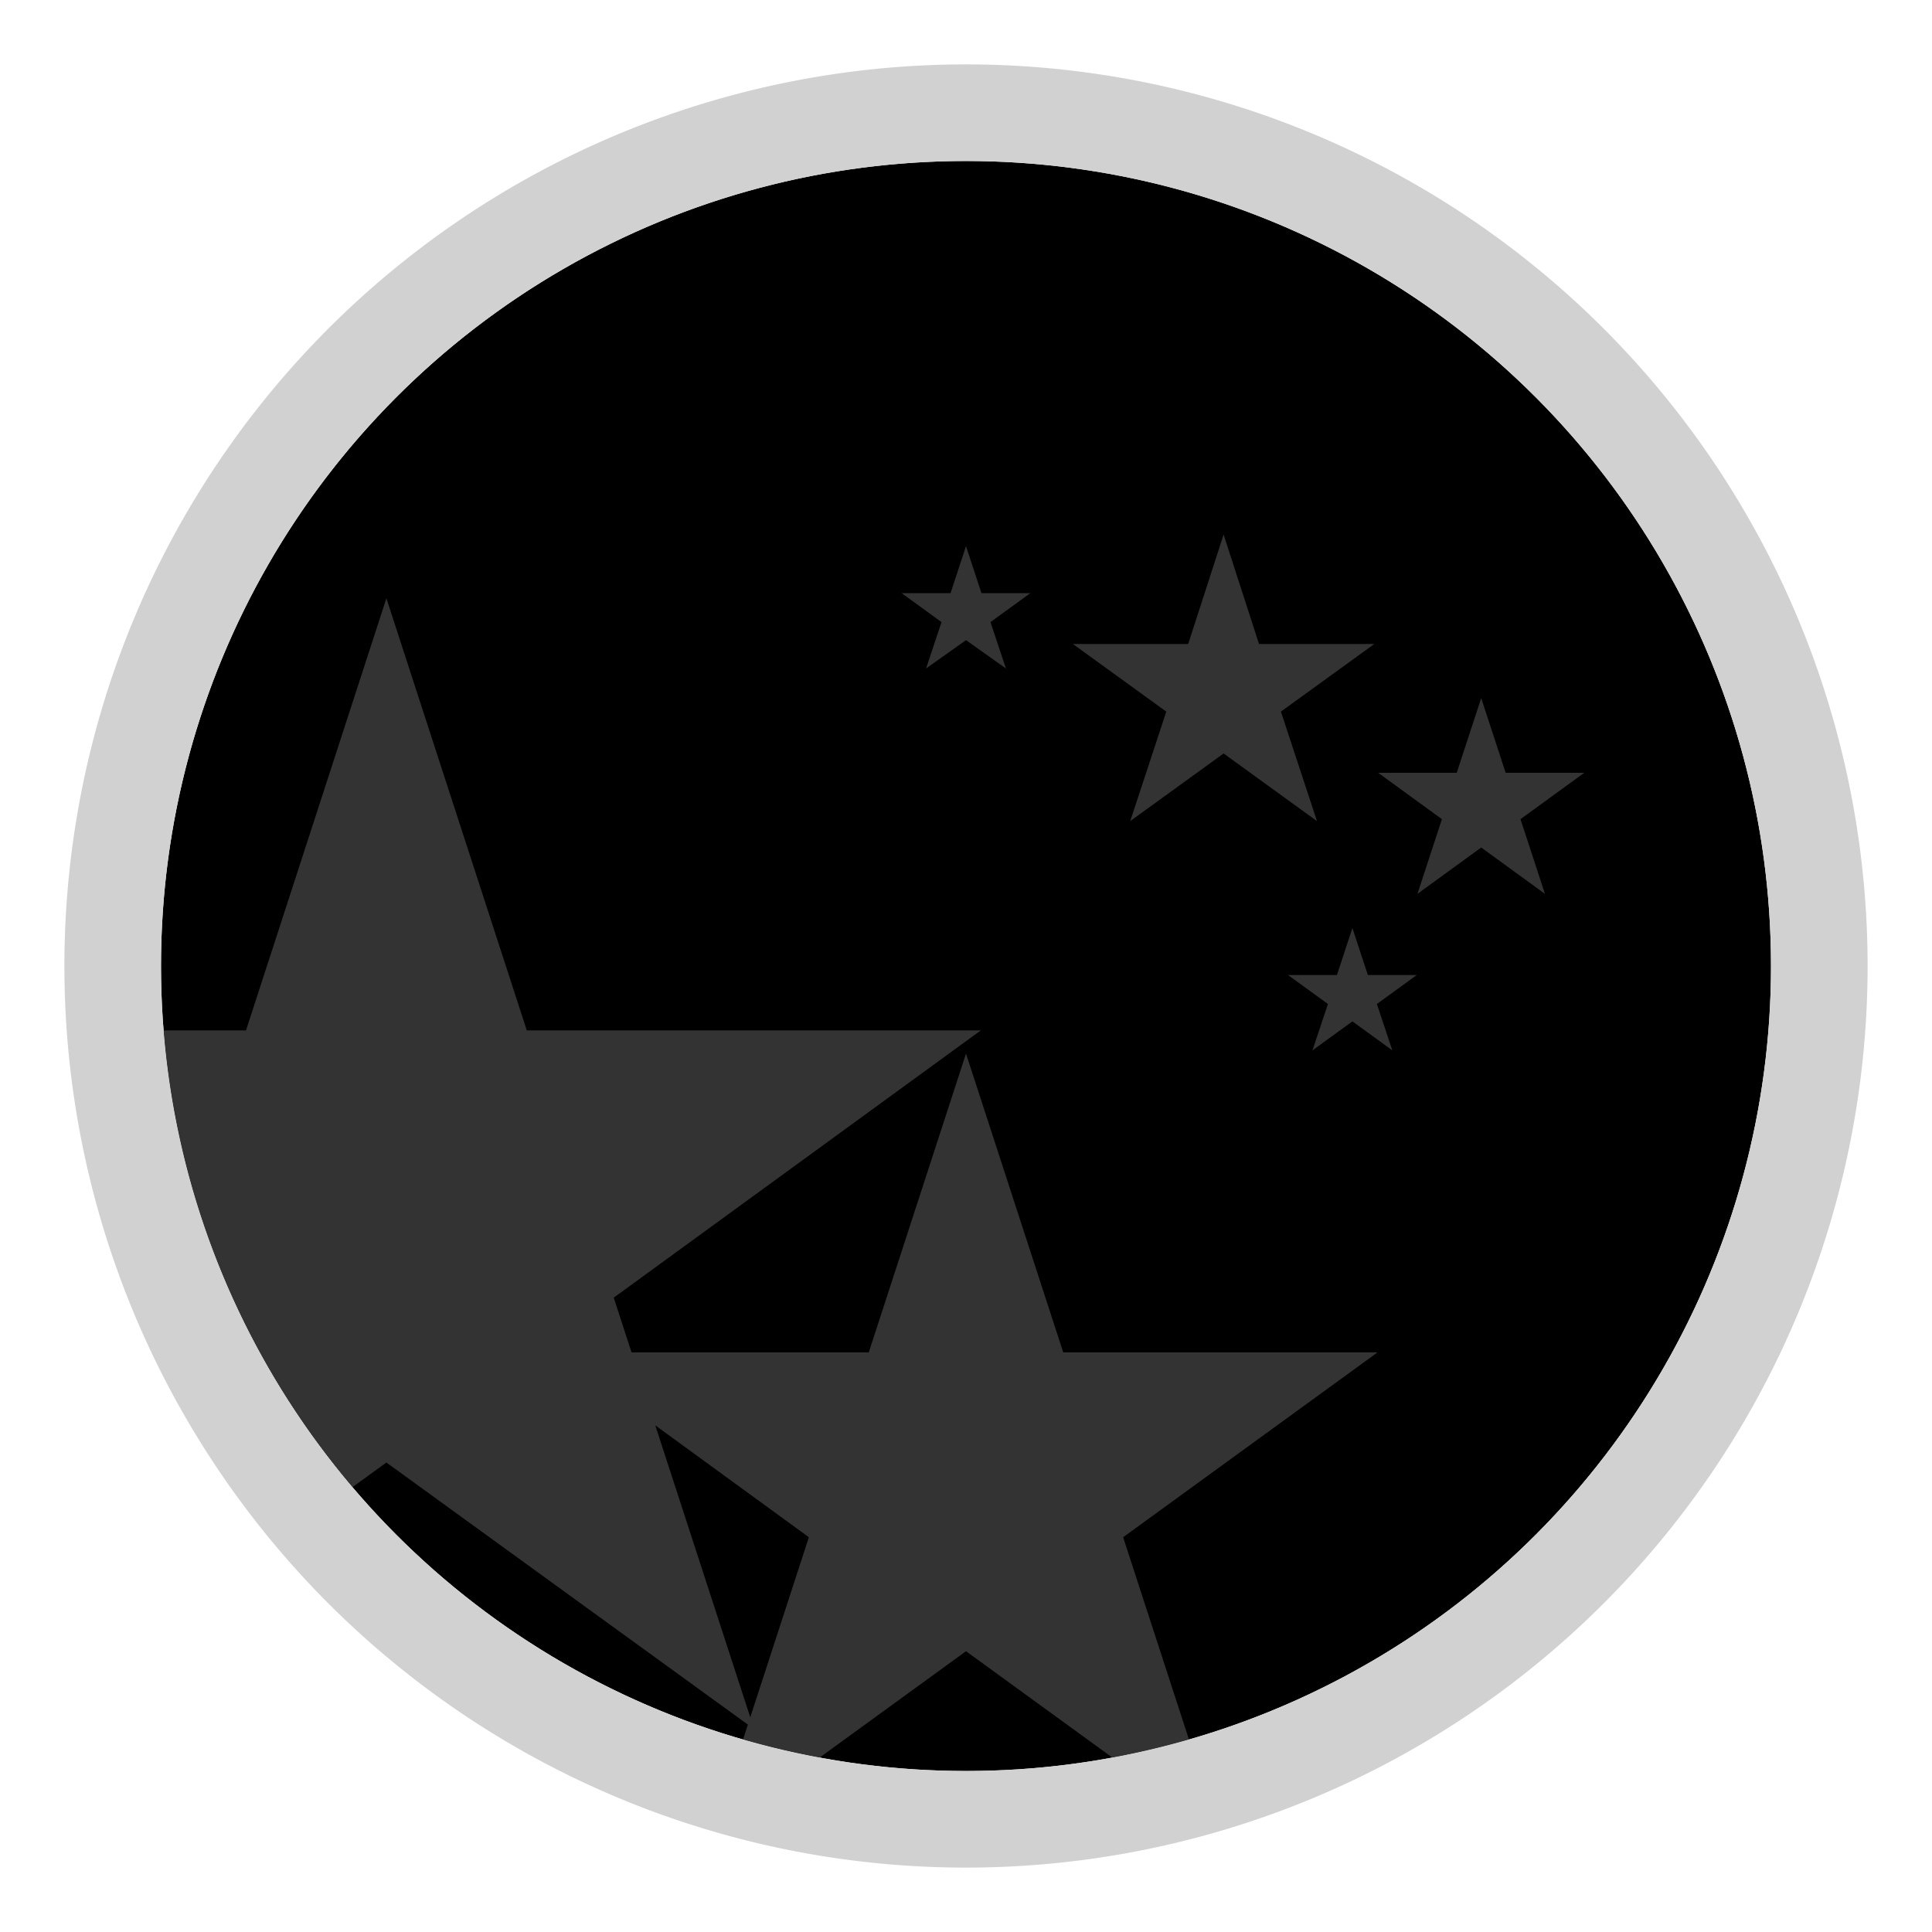
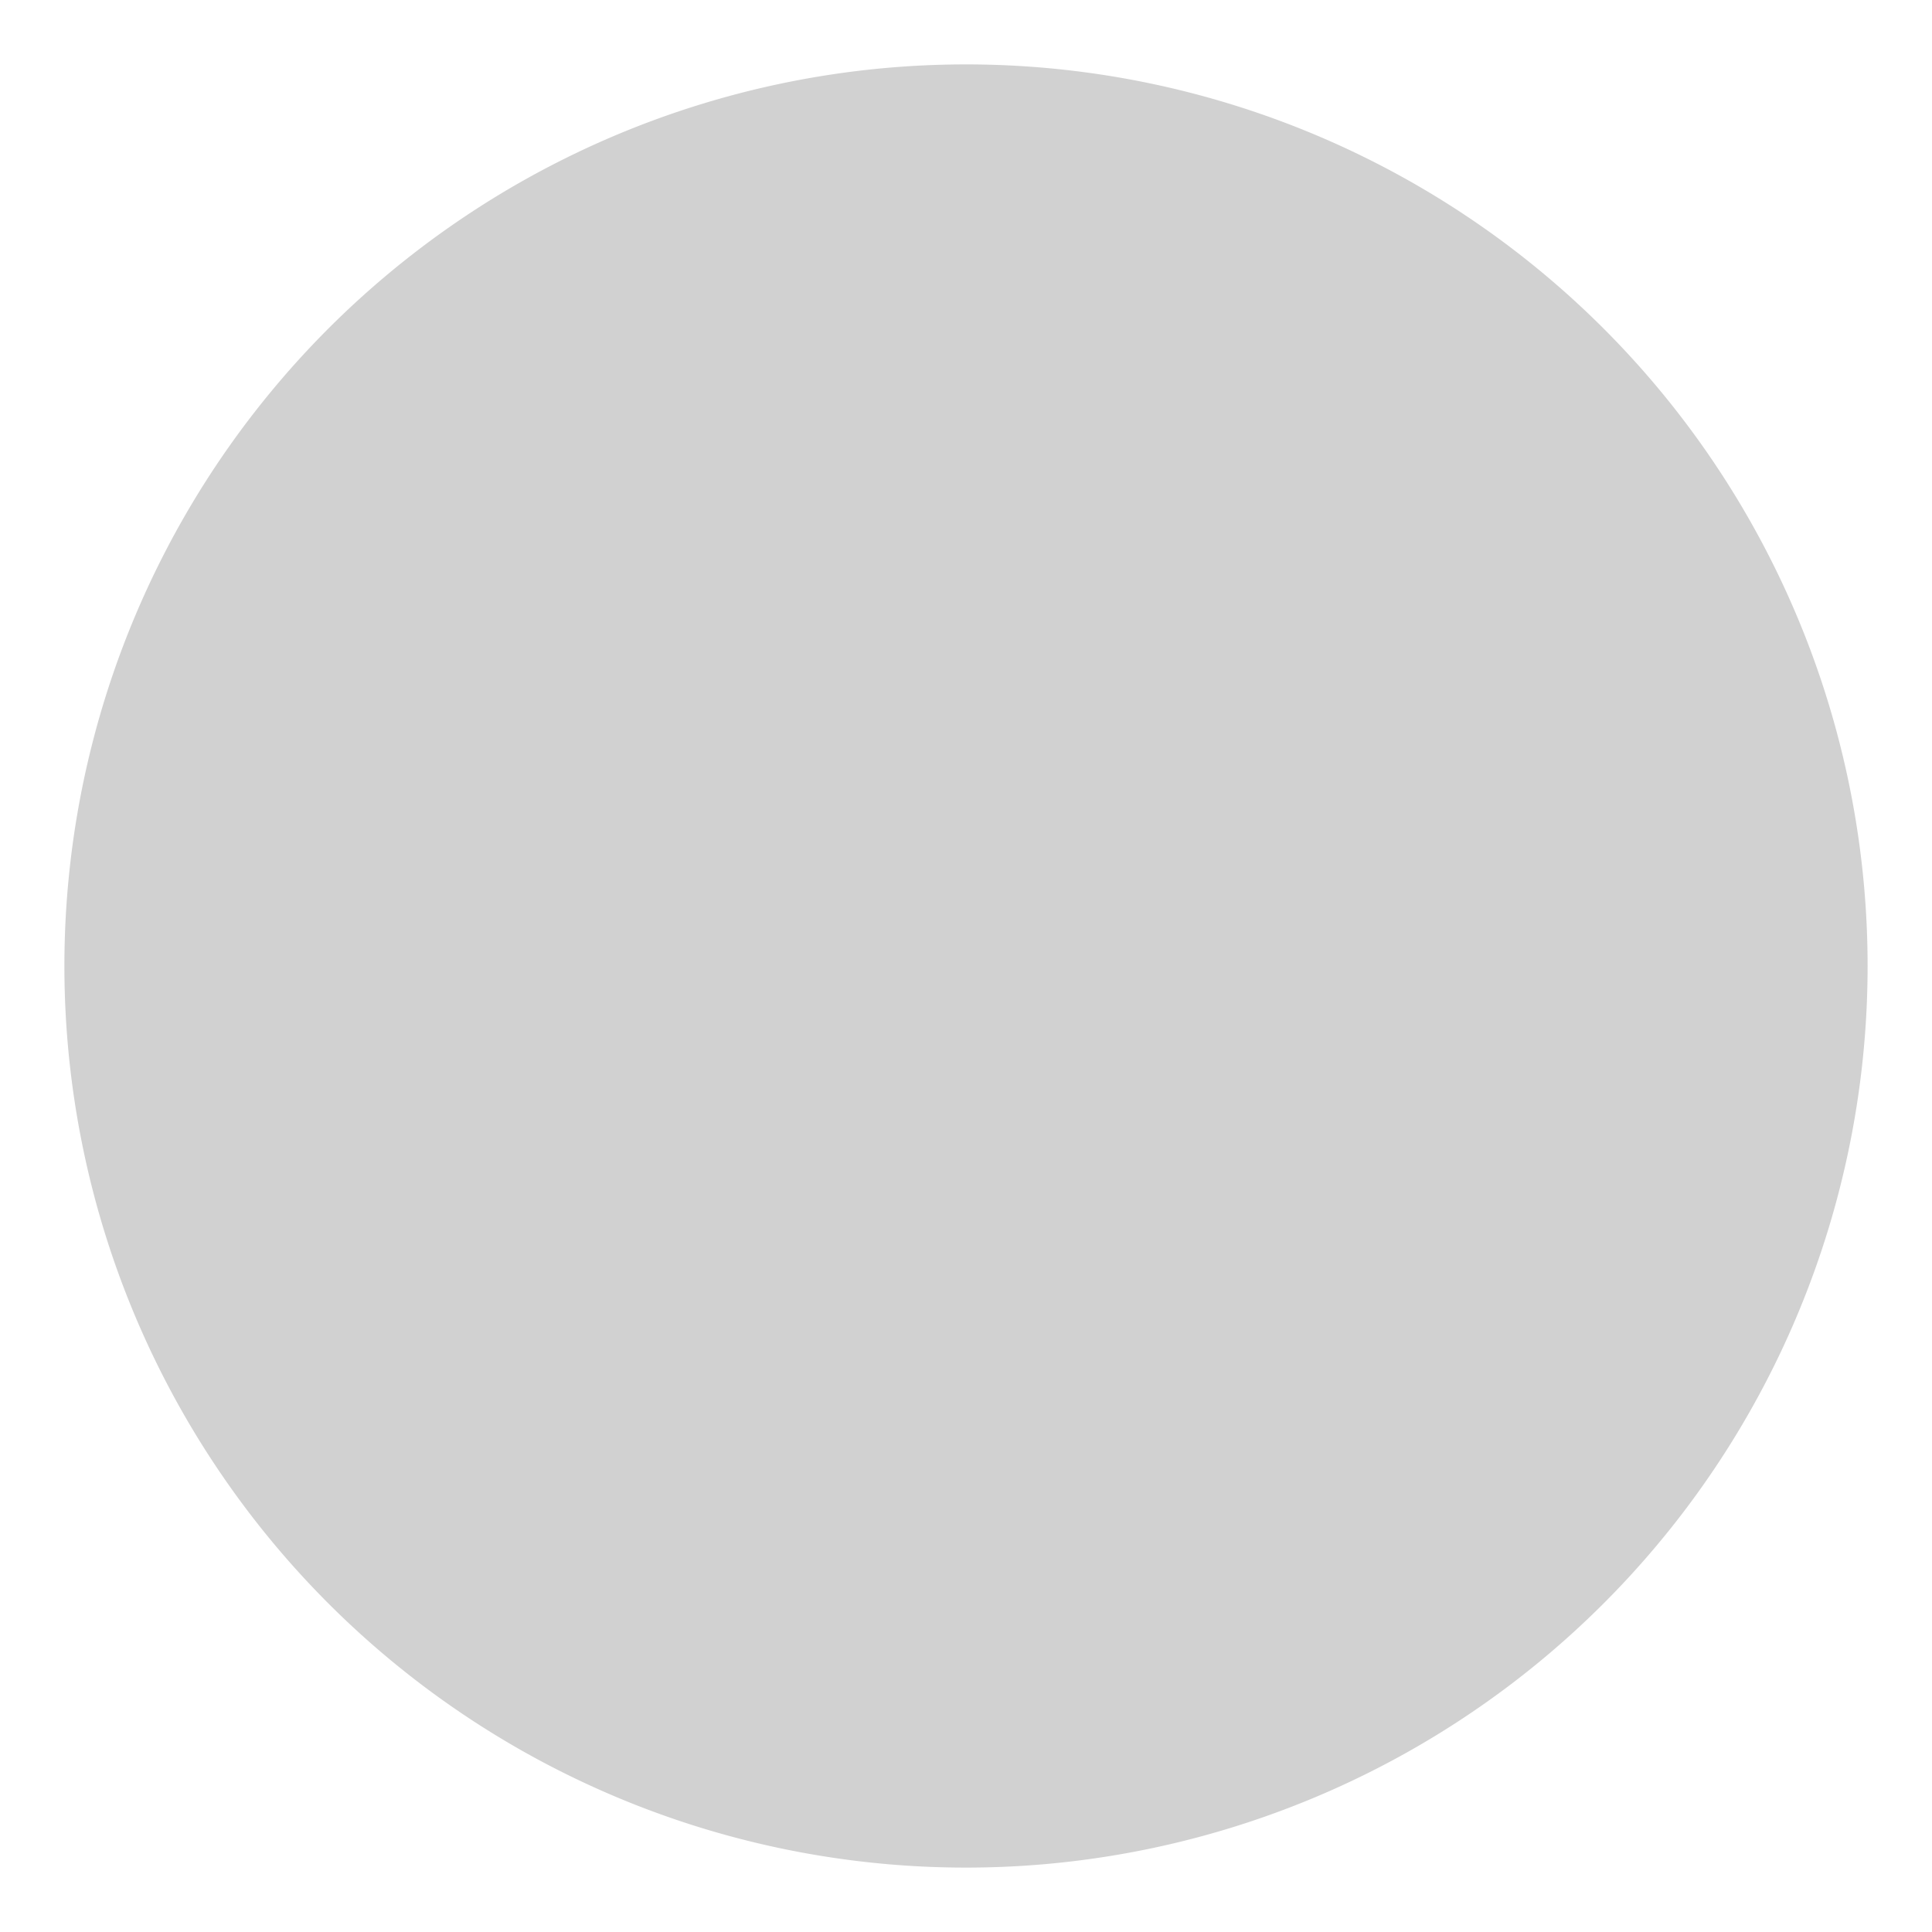
<svg xmlns="http://www.w3.org/2000/svg" id="Livello_1" data-name="Livello 1" viewBox="0 0 30 30">
  <defs>
    <style>.cls-1{fill:none;}.cls-2{clip-path:url(#clip-path);}.cls-3{fill:#333;}.cls-4{fill:#d1d1d1;}</style>
    <clipPath id="clip-path">
-       <circle class="cls-1" cx="15" cy="15" r="12.5" />
-     </clipPath>
+       </clipPath>
  </defs>
  <g class="cls-2">
    <rect x="0.5" y="0.5" width="29" height="29" />
    <polygon class="cls-3" points="6 9.29 8.18 16 15.23 16 9.53 20.15 11.71 26.85 6 22.71 0.29 26.85 2.47 20.15 -3.23 16 3.82 16 6 9.29" />
-     <polygon class="cls-3" points="15 16.36 16.51 21 21.39 21 17.44 23.87 18.95 28.51 15 25.64 11.05 28.51 12.56 23.87 8.62 21 13.49 21 15 16.36" />
-     <polygon class="cls-3" points="15 8.48 15.24 9.21 16 9.21 15.38 9.66 15.62 10.38 15 9.94 14.38 10.38 14.62 9.66 14 9.21 14.76 9.21 15 8.48" />
    <polygon class="cls-3" points="19 8.3 19.55 10 21.34 10 19.89 11.05 20.45 12.75 19 11.7 17.55 12.75 18.11 11.05 16.66 10 18.45 10 19 8.3" />
-     <polygon class="cls-3" points="23 10.84 23.38 12 24.6 12 23.61 12.72 23.99 13.88 23 13.16 22.01 13.88 22.39 12.72 21.4 12 22.62 12 23 10.84" />
    <polygon class="cls-3" points="21 14.41 21.24 15.14 22 15.14 21.38 15.59 21.62 16.31 21 15.86 20.38 16.31 20.62 15.59 20 15.14 20.76 15.14 21 14.41" />
  </g>
-   <path class="cls-4" d="M15,2.5A12.5,12.5,0,1,1,2.5,15,12.5,12.5,0,0,1,15,2.5M15,1A14,14,0,1,0,29,15,14,14,0,0,0,15,1Z" />
+   <path class="cls-4" d="M15,2.5M15,1A14,14,0,1,0,29,15,14,14,0,0,0,15,1Z" />
</svg>